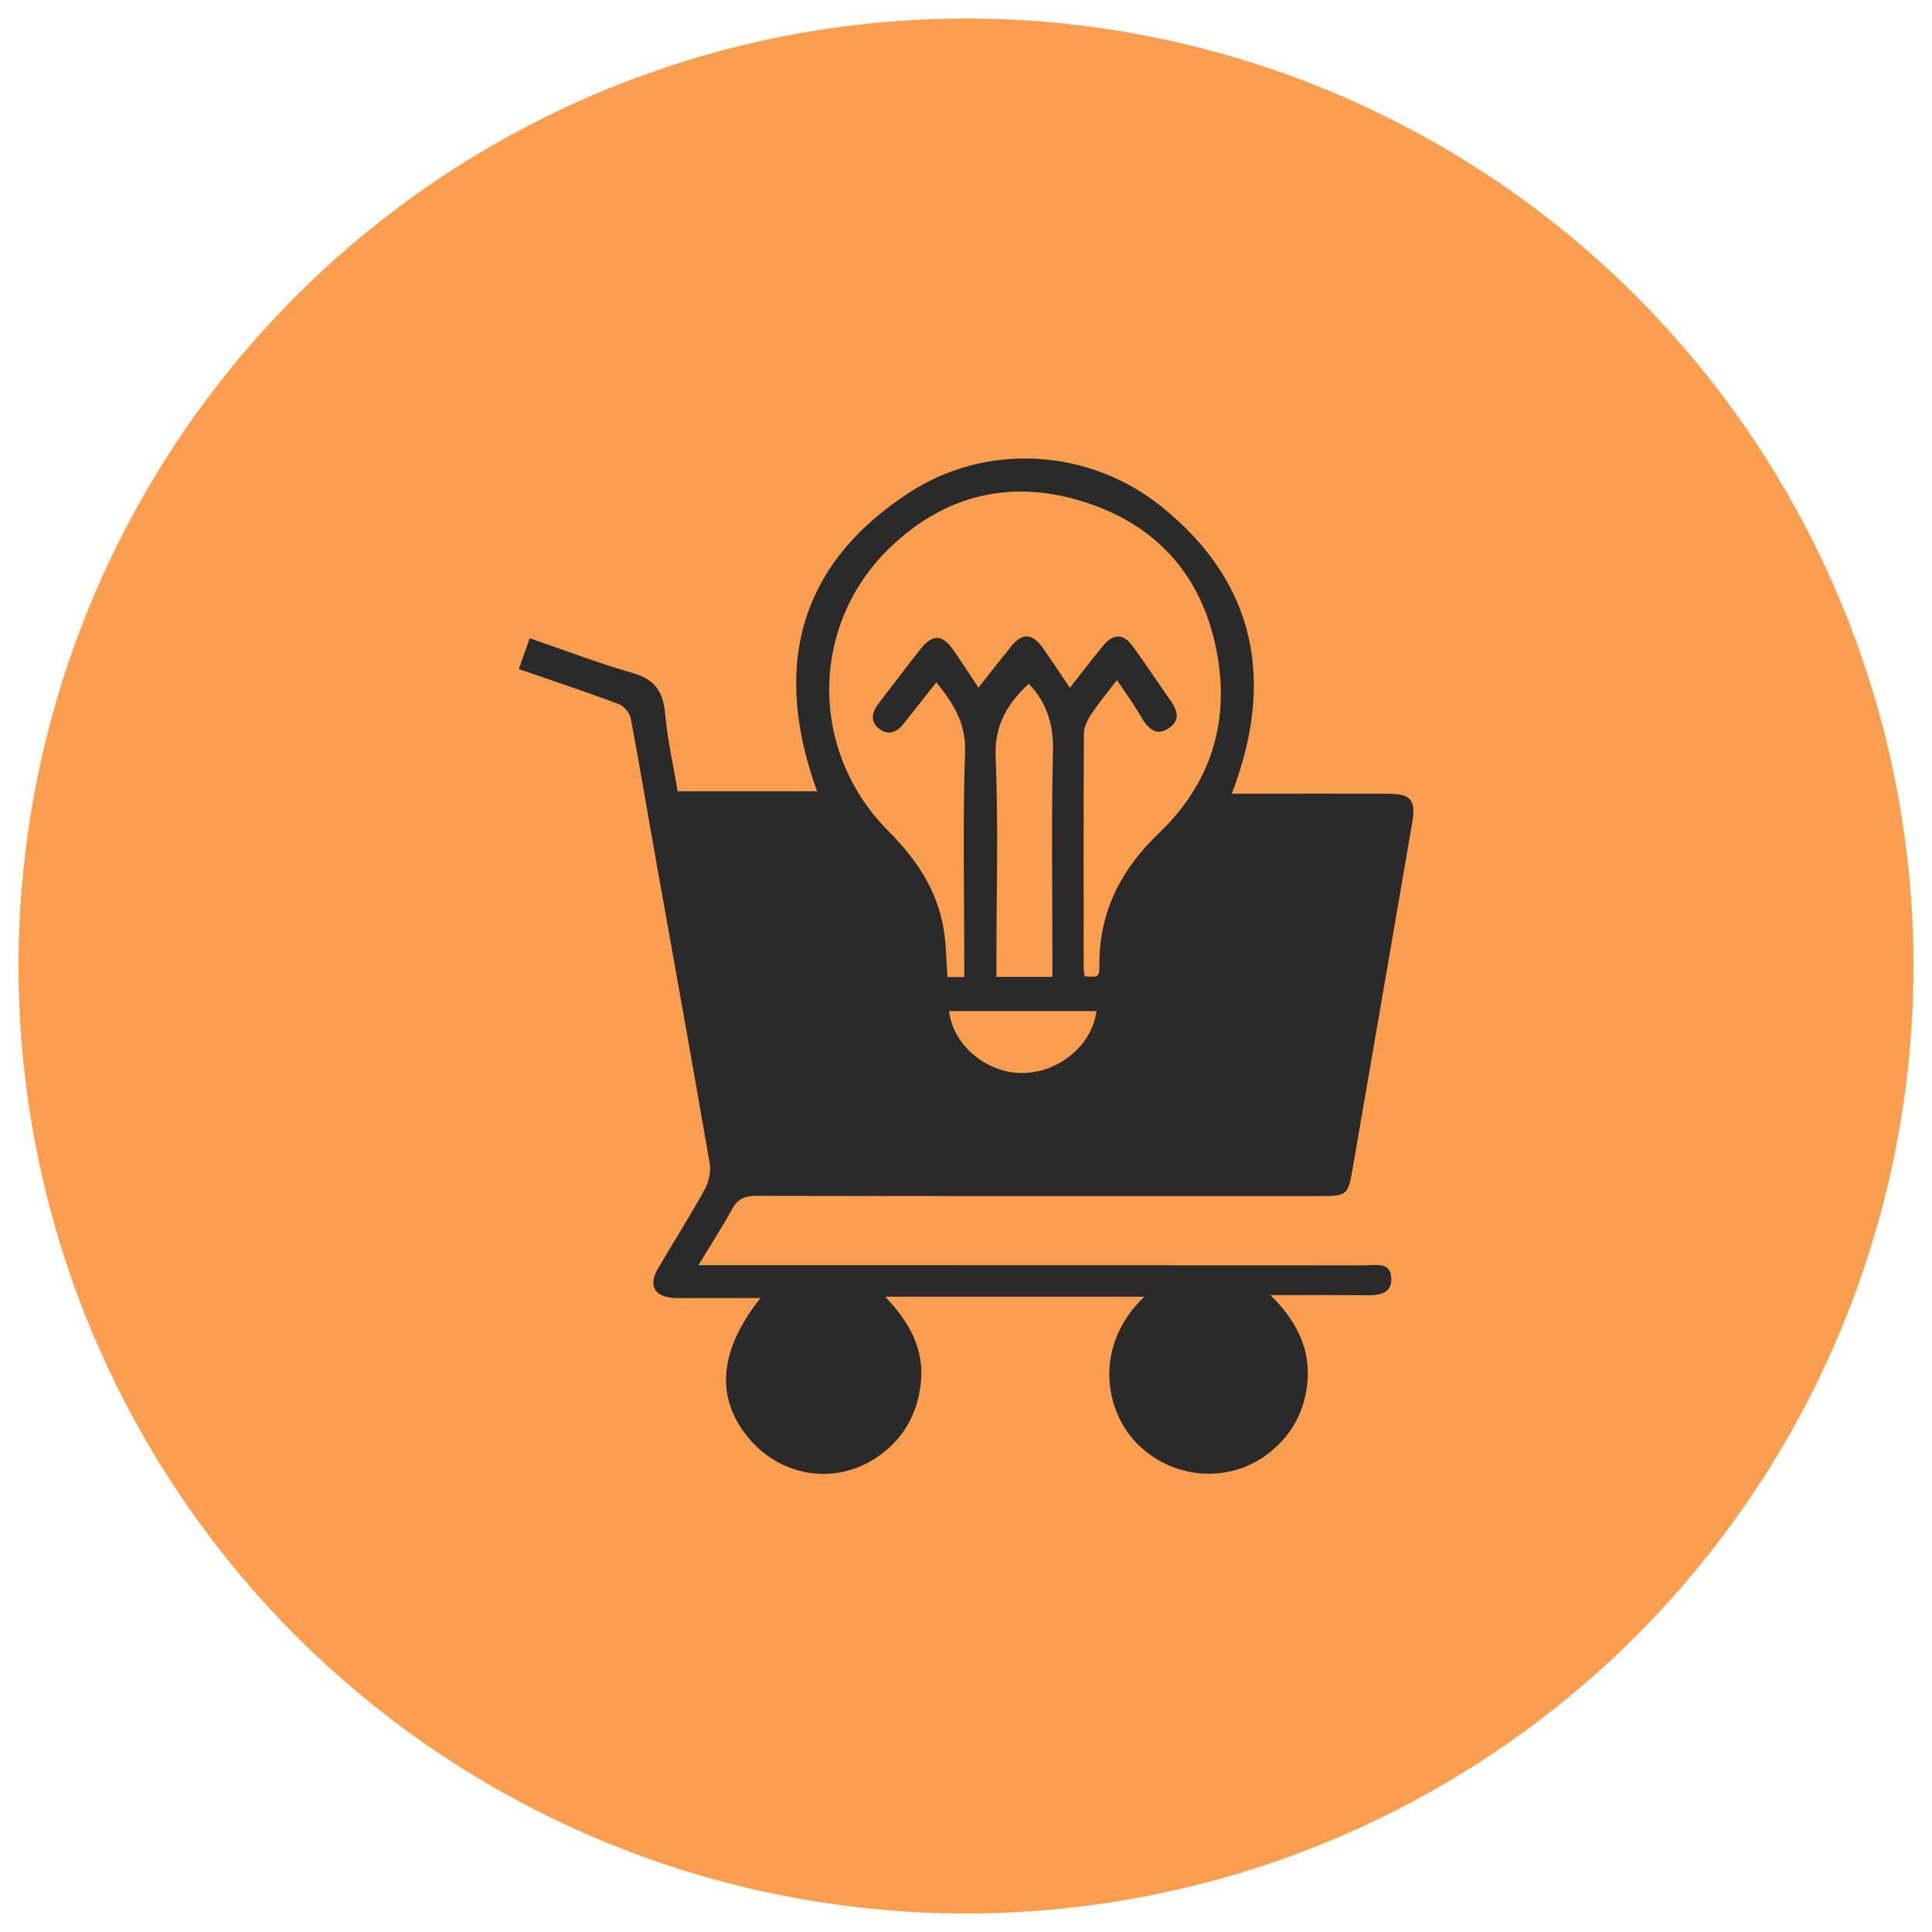
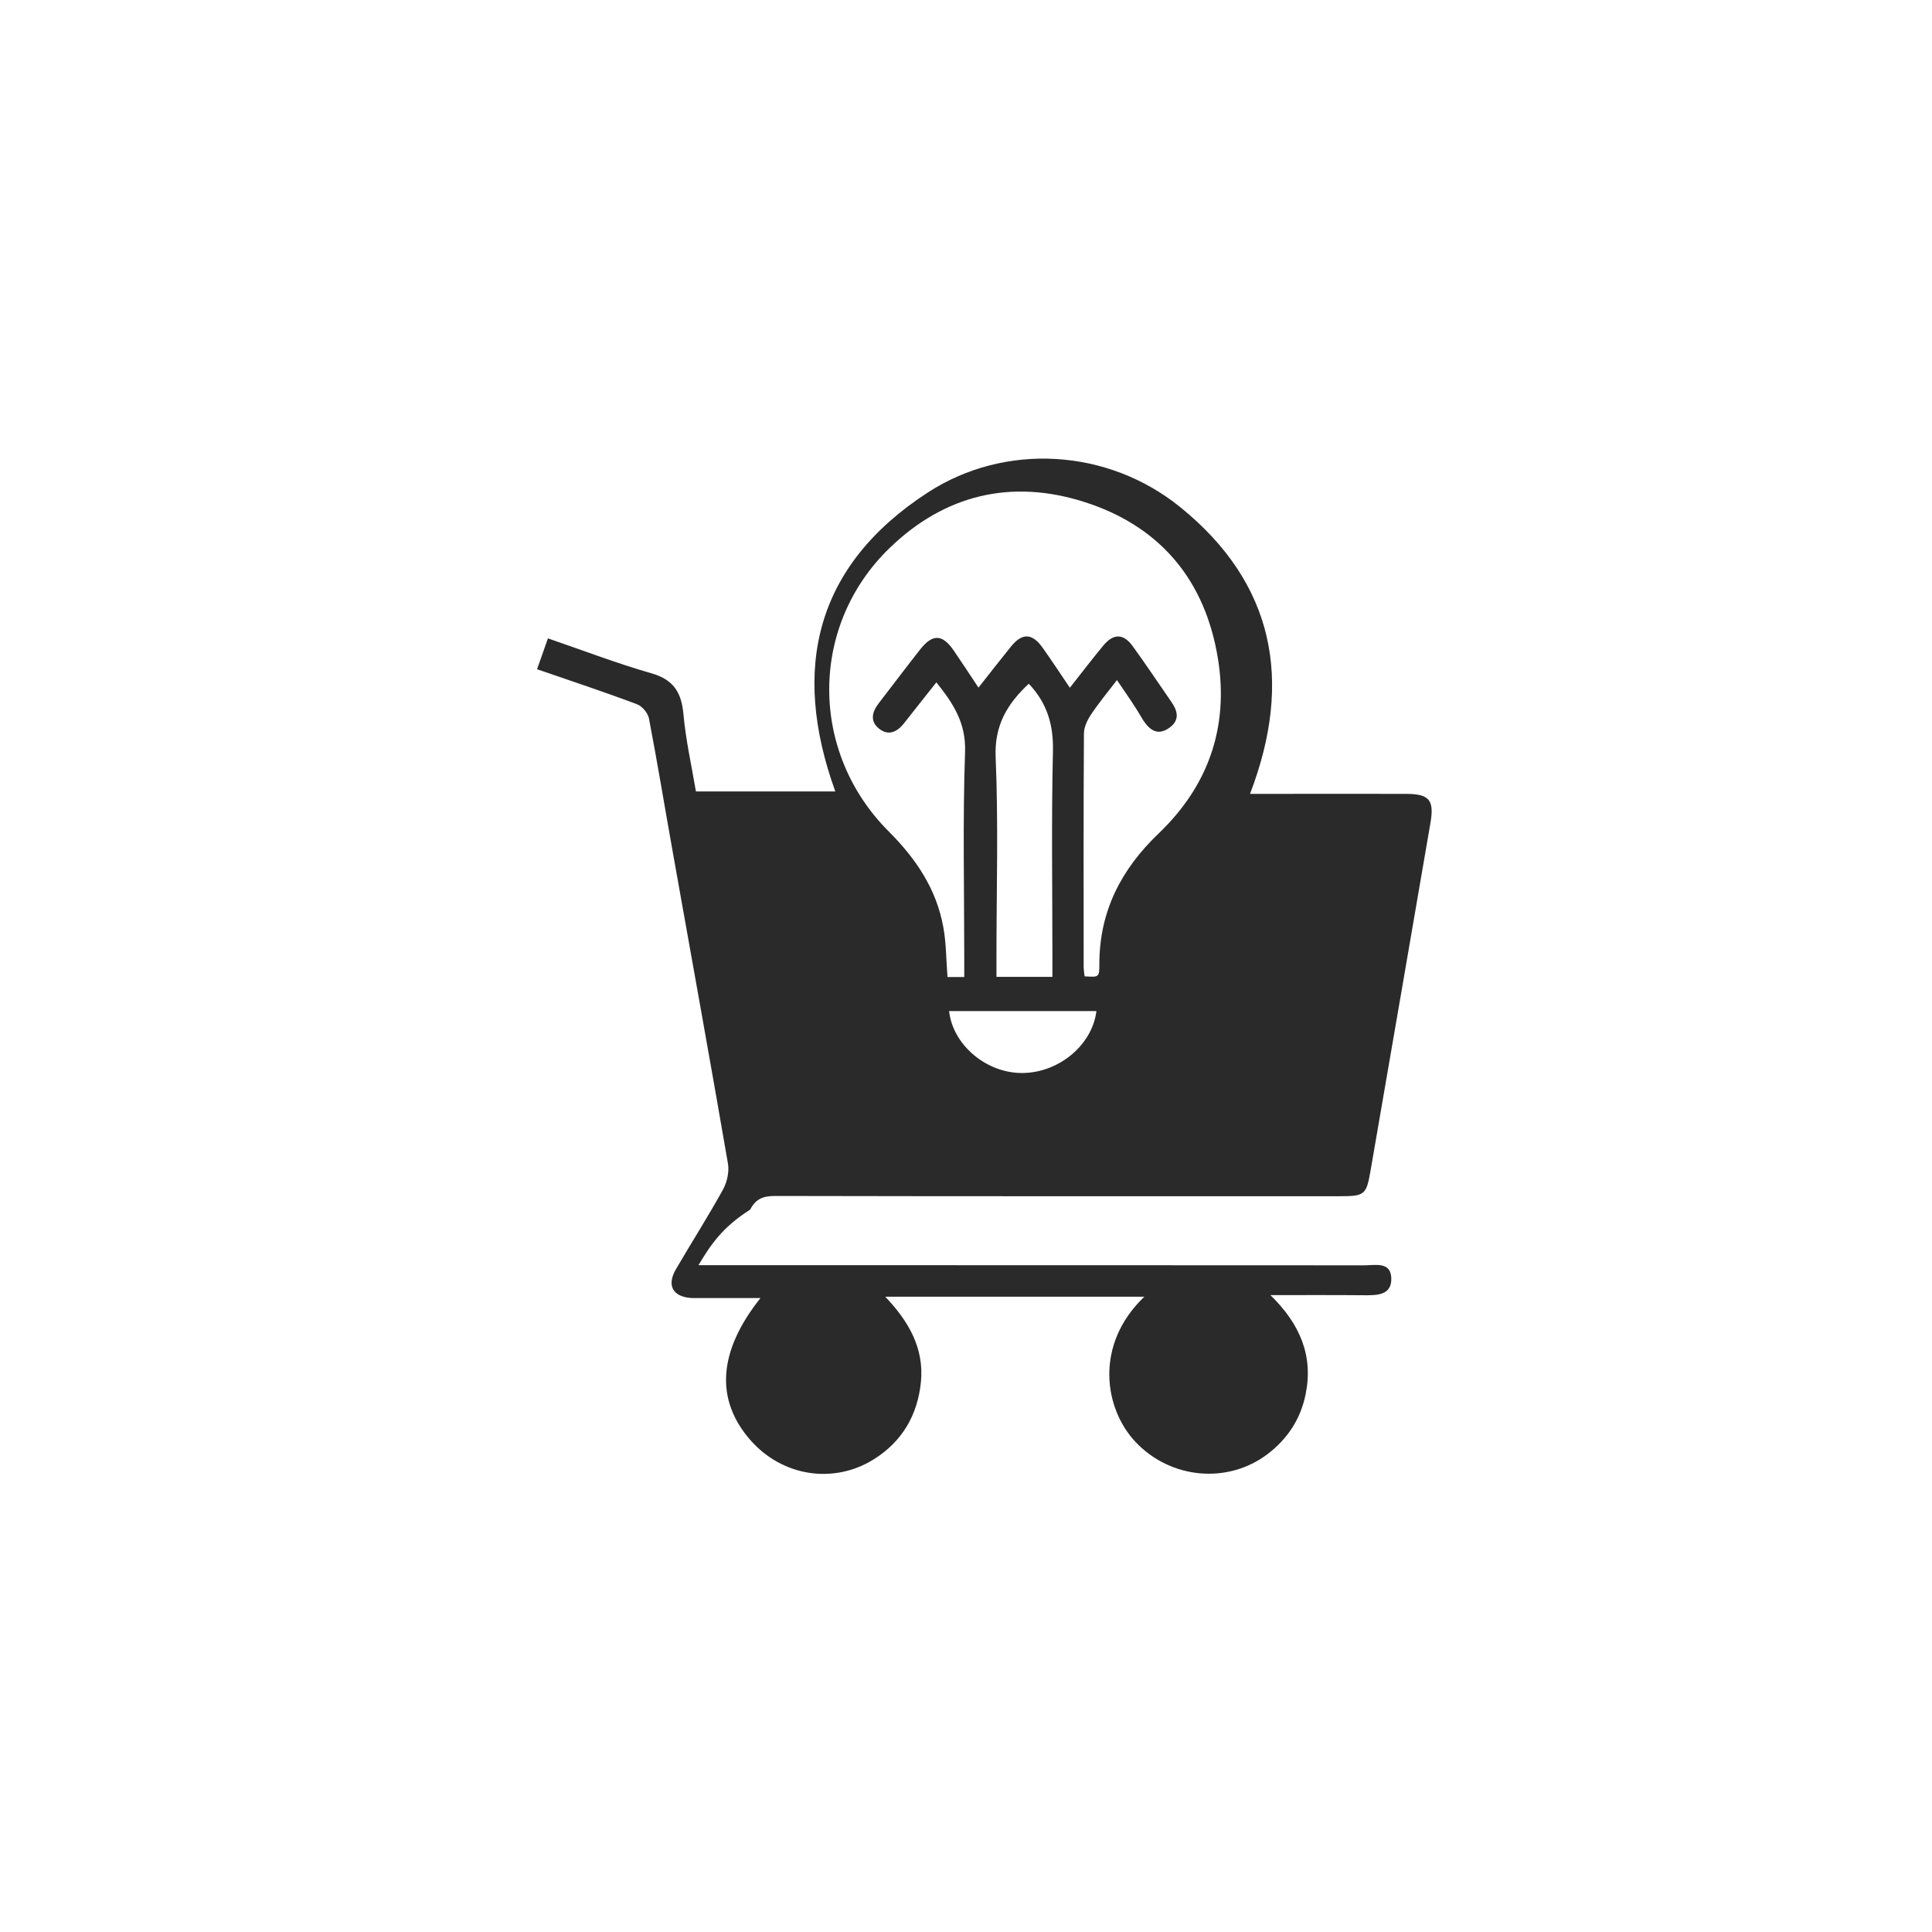
<svg xmlns="http://www.w3.org/2000/svg" version="1.1" id="Layer_1" x="0px" y="0px" viewBox="0 0 144 144" style="enable-background:new 0 0 144 144;" xml:space="preserve">
  <style type="text/css">
	.st0{fill:#FC9E4F;}
	.st1{fill:#2A2A2A;}
</style>
-   <circle class="st0" cx="72" cy="72" r="70.62" />
  <g>
-     <path class="st1" d="M52.06,94.3c0.72,0,1.19,0,1.67,0c15.99,0,31.98,0,47.97,0.01c0.81,0,1.98-0.3,2,0.99   c0.02,1.22-1.03,1.25-1.99,1.24c-2.25-0.02-4.49-0.01-7.02-0.01c2.2,2.15,3.2,4.5,2.63,7.36c-0.37,1.86-1.34,3.34-2.83,4.48   c-3,2.28-7.25,1.86-9.85-0.89c-2.34-2.48-3.1-7.24,0.65-10.83c-6.43,0-12.75,0-19.31,0c1.74,1.82,2.91,3.84,2.66,6.36   c-0.25,2.47-1.4,4.44-3.53,5.77c-3,1.86-6.79,1.26-9.16-1.42c-2.65-3.01-2.45-6.61,0.73-10.61c-1.8,0-3.46,0-5.11,0   c-0.45,0-0.91,0.02-1.36-0.01c-1.42-0.08-1.9-0.93-1.19-2.15c1.16-1.99,2.4-3.93,3.51-5.94c0.3-0.55,0.47-1.32,0.37-1.92   c-1.33-7.72-2.73-15.43-4.1-23.14c-0.6-3.35-1.15-6.71-1.79-10.05c-0.08-0.41-0.51-0.92-0.89-1.06c-2.42-0.91-4.87-1.72-7.45-2.61   c0.27-0.76,0.51-1.46,0.81-2.3c2.6,0.89,5.12,1.86,7.7,2.6c1.66,0.47,2.25,1.42,2.4,3.05c0.17,1.91,0.6,3.8,0.93,5.76   c3.47,0,6.91,0,10.39,0c-3.32-9.17-1.47-16.85,6.89-22.28c5.76-3.74,13.41-3.29,18.82,1.09c6.99,5.66,8.44,12.91,5.2,21.37   c0.5,0,0.93,0,1.37,0c3.41,0,6.82-0.01,10.23,0c1.76,0,2.14,0.45,1.85,2.15c-1.49,8.65-2.97,17.3-4.47,25.95   c-0.31,1.8-0.44,1.89-2.34,1.89c-14.02,0-28.03,0.01-42.05-0.02c-0.89,0-1.43,0.22-1.85,1.02C53.82,91.49,52.97,92.78,52.06,94.3z    M83.25,50.69c-0.71,0.93-1.36,1.71-1.92,2.55c-0.28,0.42-0.54,0.95-0.54,1.43c-0.04,5.8-0.02,11.59-0.02,17.39   c0,0.24,0.05,0.48,0.07,0.71c1.06,0.07,1.1,0.07,1.1-0.88c-0.01-3.94,1.61-7.09,4.43-9.78c3.87-3.71,5.33-8.29,4.31-13.57   c-1.08-5.63-4.46-9.4-9.84-11.12c-5.44-1.74-10.42-0.57-14.56,3.45c-5.95,5.78-5.97,15.17-0.04,21.1c2.04,2.04,3.56,4.3,4.07,7.14   c0.22,1.2,0.21,2.43,0.31,3.71c0.41,0,0.76,0,1.25,0c0-0.5,0-0.94,0-1.38c0-5.14-0.12-10.28,0.06-15.41   c0.07-2.16-0.89-3.62-2.14-5.17c-0.84,1.06-1.63,2.05-2.41,3.05c-0.49,0.62-1.12,0.95-1.81,0.44c-0.74-0.55-0.6-1.26-0.07-1.94   c1.03-1.33,2.04-2.68,3.08-4c0.93-1.18,1.66-1.15,2.5,0.07c0.61,0.89,1.2,1.79,1.85,2.77c0.9-1.14,1.66-2.12,2.43-3.07   c0.84-1.03,1.58-0.99,2.36,0.11c0.66,0.93,1.29,1.89,2.02,2.97c0.87-1.1,1.66-2.14,2.49-3.14c0.76-0.92,1.51-0.91,2.2,0.05   c0.99,1.36,1.92,2.77,2.88,4.15c0.48,0.69,0.63,1.37-0.16,1.93c-0.85,0.6-1.44,0.19-1.94-0.56C84.64,52.7,83.99,51.77,83.25,50.69z    M76.68,50.96c-1.61,1.51-2.57,3.1-2.47,5.47c0.21,4.96,0.06,9.93,0.06,14.89c0,0.48,0,0.96,0,1.49c1.45,0,2.74,0,4.17,0   c0-0.56,0-1.04,0-1.52c0-5.09-0.08-10.18,0.04-15.27C78.53,54.05,78.06,52.42,76.68,50.96z M81.72,75.36c-3.69,0-7.33,0-10.98,0   c0.27,2.44,2.61,4.49,5.19,4.61C78.73,80.1,81.4,77.99,81.72,75.36z" />
+     <path class="st1" d="M52.06,94.3c0.72,0,1.19,0,1.67,0c15.99,0,31.98,0,47.97,0.01c0.81,0,1.98-0.3,2,0.99   c0.02,1.22-1.03,1.25-1.99,1.24c-2.25-0.02-4.49-0.01-7.02-0.01c2.2,2.15,3.2,4.5,2.63,7.36c-0.37,1.86-1.34,3.34-2.83,4.48   c-3,2.28-7.25,1.86-9.85-0.89c-2.34-2.48-3.1-7.24,0.65-10.83c-6.43,0-12.75,0-19.31,0c1.74,1.82,2.91,3.84,2.66,6.36   c-0.25,2.47-1.4,4.44-3.53,5.77c-3,1.86-6.79,1.26-9.16-1.42c-2.65-3.01-2.45-6.61,0.73-10.61c-1.8,0-3.46,0-5.11,0   c-1.42-0.08-1.9-0.93-1.19-2.15c1.16-1.99,2.4-3.93,3.51-5.94c0.3-0.55,0.47-1.32,0.37-1.92   c-1.33-7.72-2.73-15.43-4.1-23.14c-0.6-3.35-1.15-6.71-1.79-10.05c-0.08-0.41-0.51-0.92-0.89-1.06c-2.42-0.91-4.87-1.72-7.45-2.61   c0.27-0.76,0.51-1.46,0.81-2.3c2.6,0.89,5.12,1.86,7.7,2.6c1.66,0.47,2.25,1.42,2.4,3.05c0.17,1.91,0.6,3.8,0.93,5.76   c3.47,0,6.91,0,10.39,0c-3.32-9.17-1.47-16.85,6.89-22.28c5.76-3.74,13.41-3.29,18.82,1.09c6.99,5.66,8.44,12.91,5.2,21.37   c0.5,0,0.93,0,1.37,0c3.41,0,6.82-0.01,10.23,0c1.76,0,2.14,0.45,1.85,2.15c-1.49,8.65-2.97,17.3-4.47,25.95   c-0.31,1.8-0.44,1.89-2.34,1.89c-14.02,0-28.03,0.01-42.05-0.02c-0.89,0-1.43,0.22-1.85,1.02C53.82,91.49,52.97,92.78,52.06,94.3z    M83.25,50.69c-0.71,0.93-1.36,1.71-1.92,2.55c-0.28,0.42-0.54,0.95-0.54,1.43c-0.04,5.8-0.02,11.59-0.02,17.39   c0,0.24,0.05,0.48,0.07,0.71c1.06,0.07,1.1,0.07,1.1-0.88c-0.01-3.94,1.61-7.09,4.43-9.78c3.87-3.71,5.33-8.29,4.31-13.57   c-1.08-5.63-4.46-9.4-9.84-11.12c-5.44-1.74-10.42-0.57-14.56,3.45c-5.95,5.78-5.97,15.17-0.04,21.1c2.04,2.04,3.56,4.3,4.07,7.14   c0.22,1.2,0.21,2.43,0.31,3.71c0.41,0,0.76,0,1.25,0c0-0.5,0-0.94,0-1.38c0-5.14-0.12-10.28,0.06-15.41   c0.07-2.16-0.89-3.62-2.14-5.17c-0.84,1.06-1.63,2.05-2.41,3.05c-0.49,0.62-1.12,0.95-1.81,0.44c-0.74-0.55-0.6-1.26-0.07-1.94   c1.03-1.33,2.04-2.68,3.08-4c0.93-1.18,1.66-1.15,2.5,0.07c0.61,0.89,1.2,1.79,1.85,2.77c0.9-1.14,1.66-2.12,2.43-3.07   c0.84-1.03,1.58-0.99,2.36,0.11c0.66,0.93,1.29,1.89,2.02,2.97c0.87-1.1,1.66-2.14,2.49-3.14c0.76-0.92,1.51-0.91,2.2,0.05   c0.99,1.36,1.92,2.77,2.88,4.15c0.48,0.69,0.63,1.37-0.16,1.93c-0.85,0.6-1.44,0.19-1.94-0.56C84.64,52.7,83.99,51.77,83.25,50.69z    M76.68,50.96c-1.61,1.51-2.57,3.1-2.47,5.47c0.21,4.96,0.06,9.93,0.06,14.89c0,0.48,0,0.96,0,1.49c1.45,0,2.74,0,4.17,0   c0-0.56,0-1.04,0-1.52c0-5.09-0.08-10.18,0.04-15.27C78.53,54.05,78.06,52.42,76.68,50.96z M81.72,75.36c-3.69,0-7.33,0-10.98,0   c0.27,2.44,2.61,4.49,5.19,4.61C78.73,80.1,81.4,77.99,81.72,75.36z" />
  </g>
</svg>